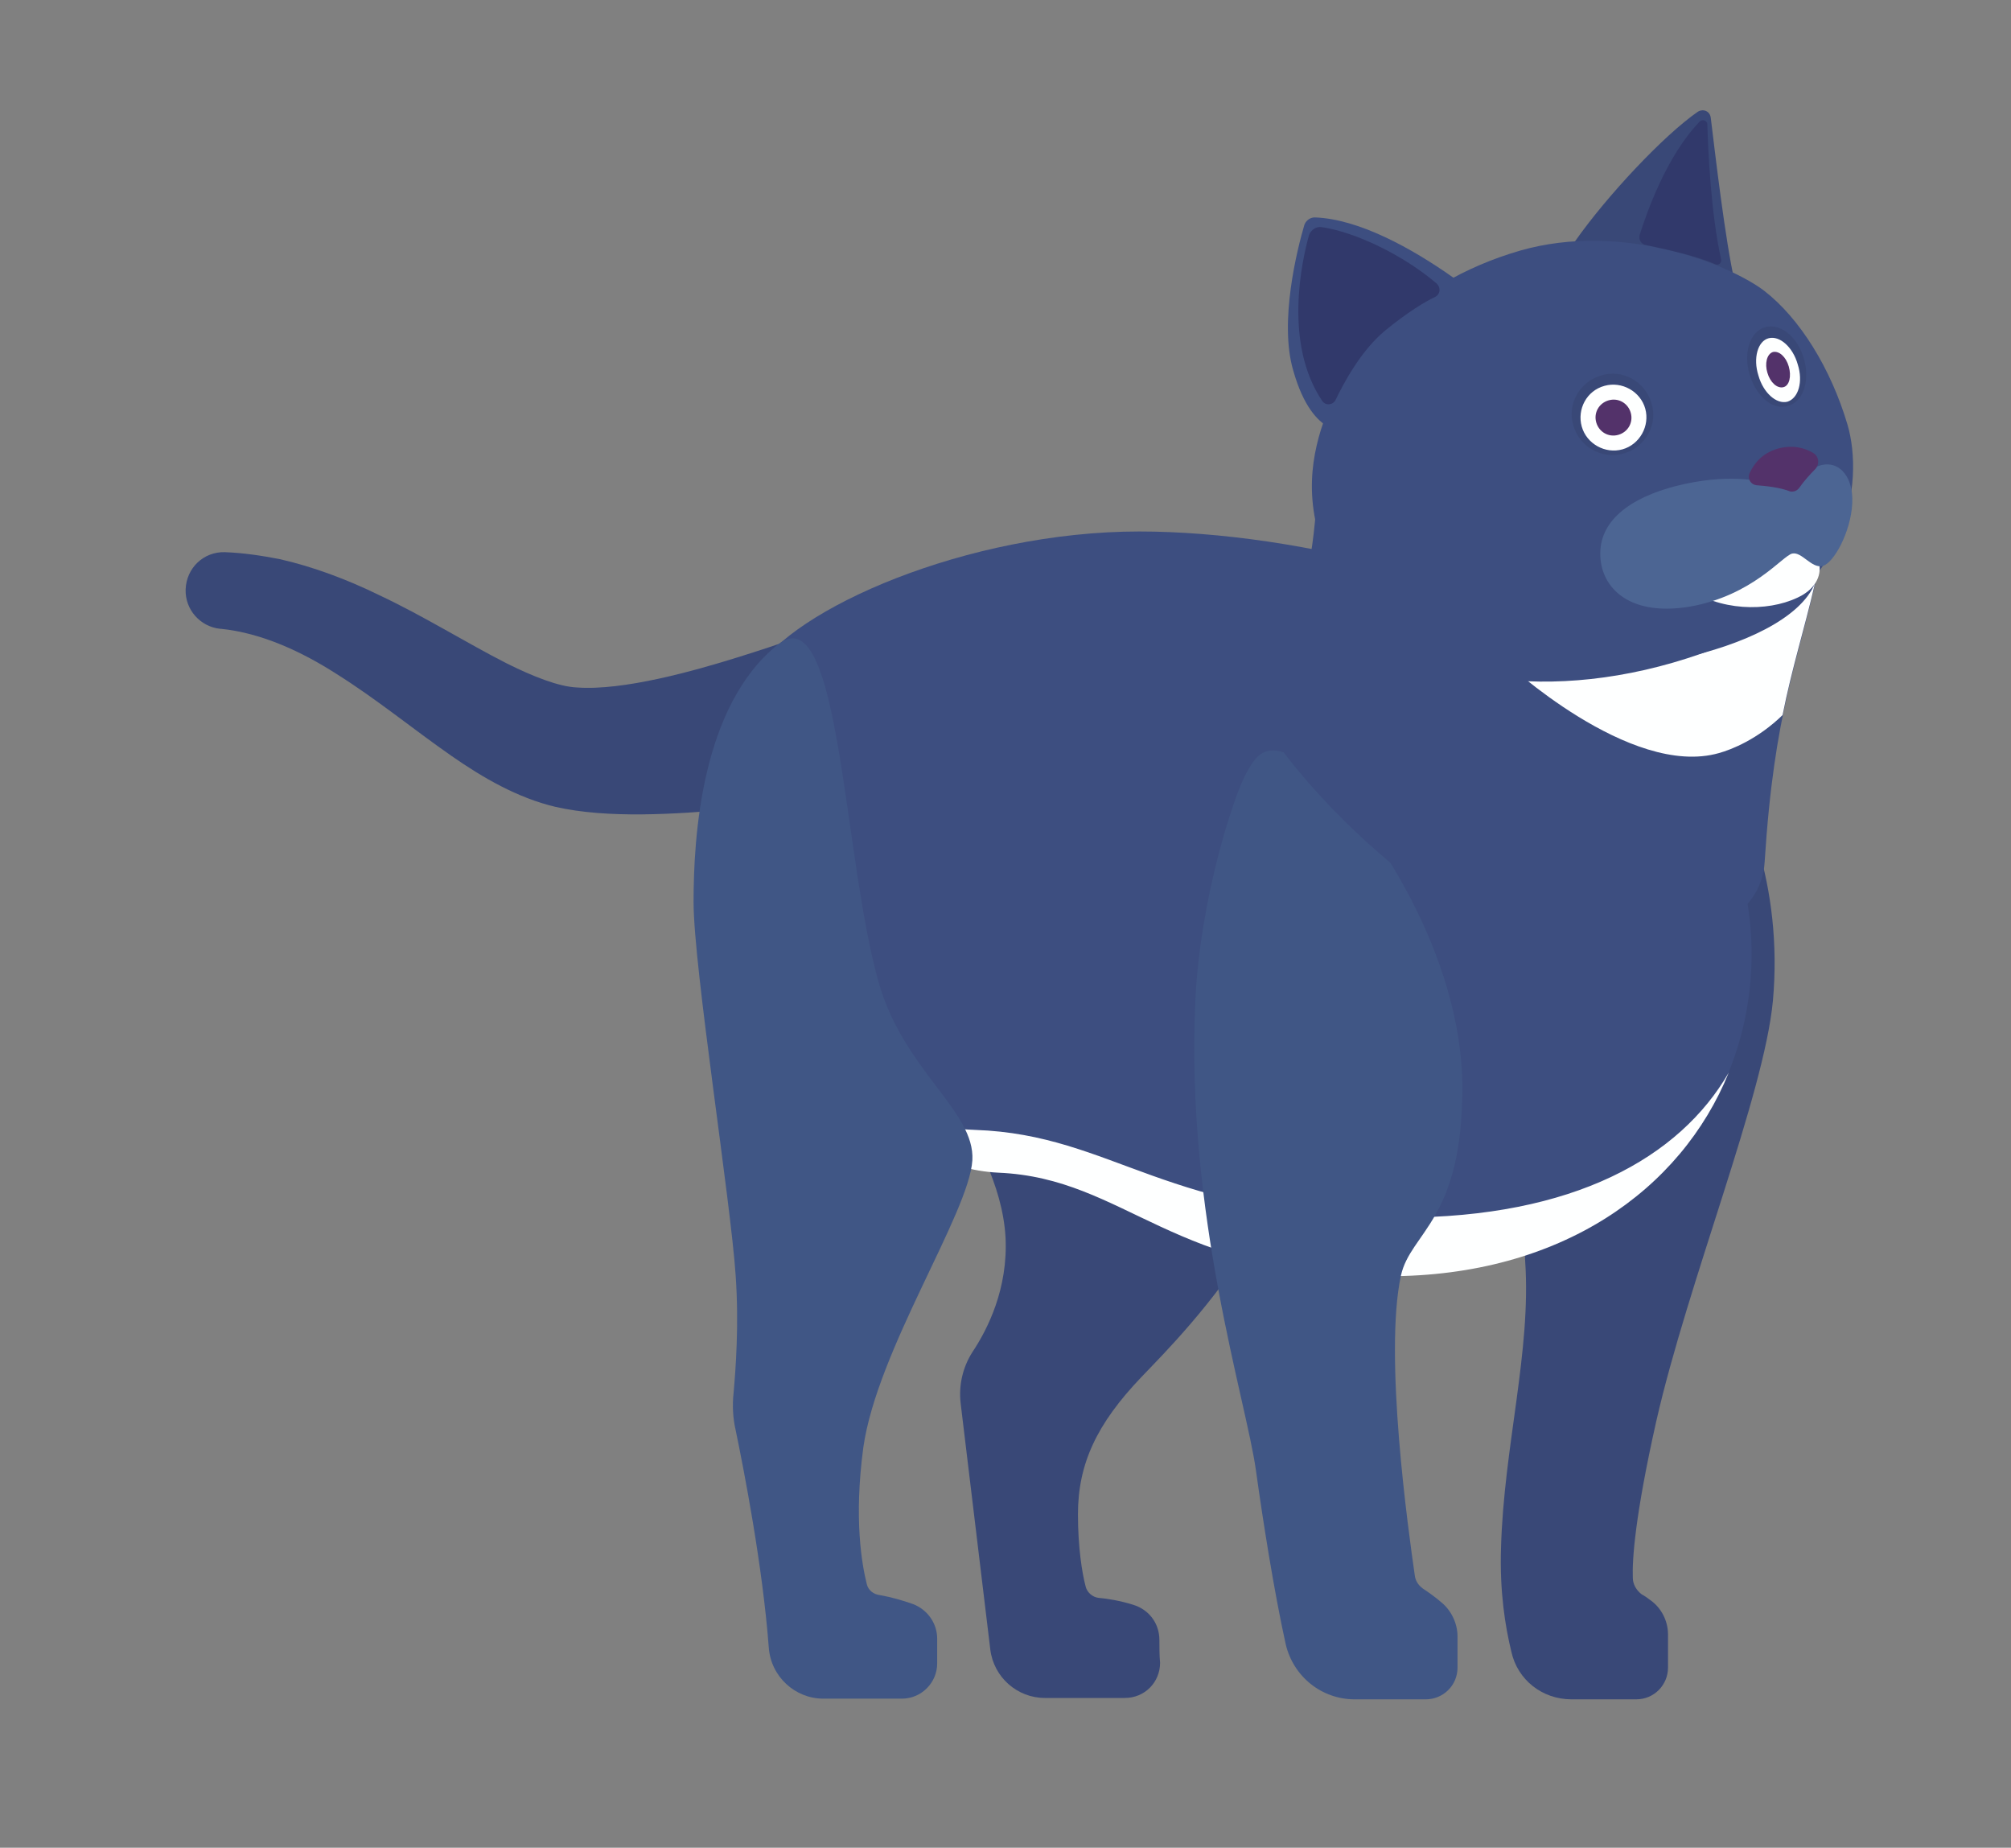
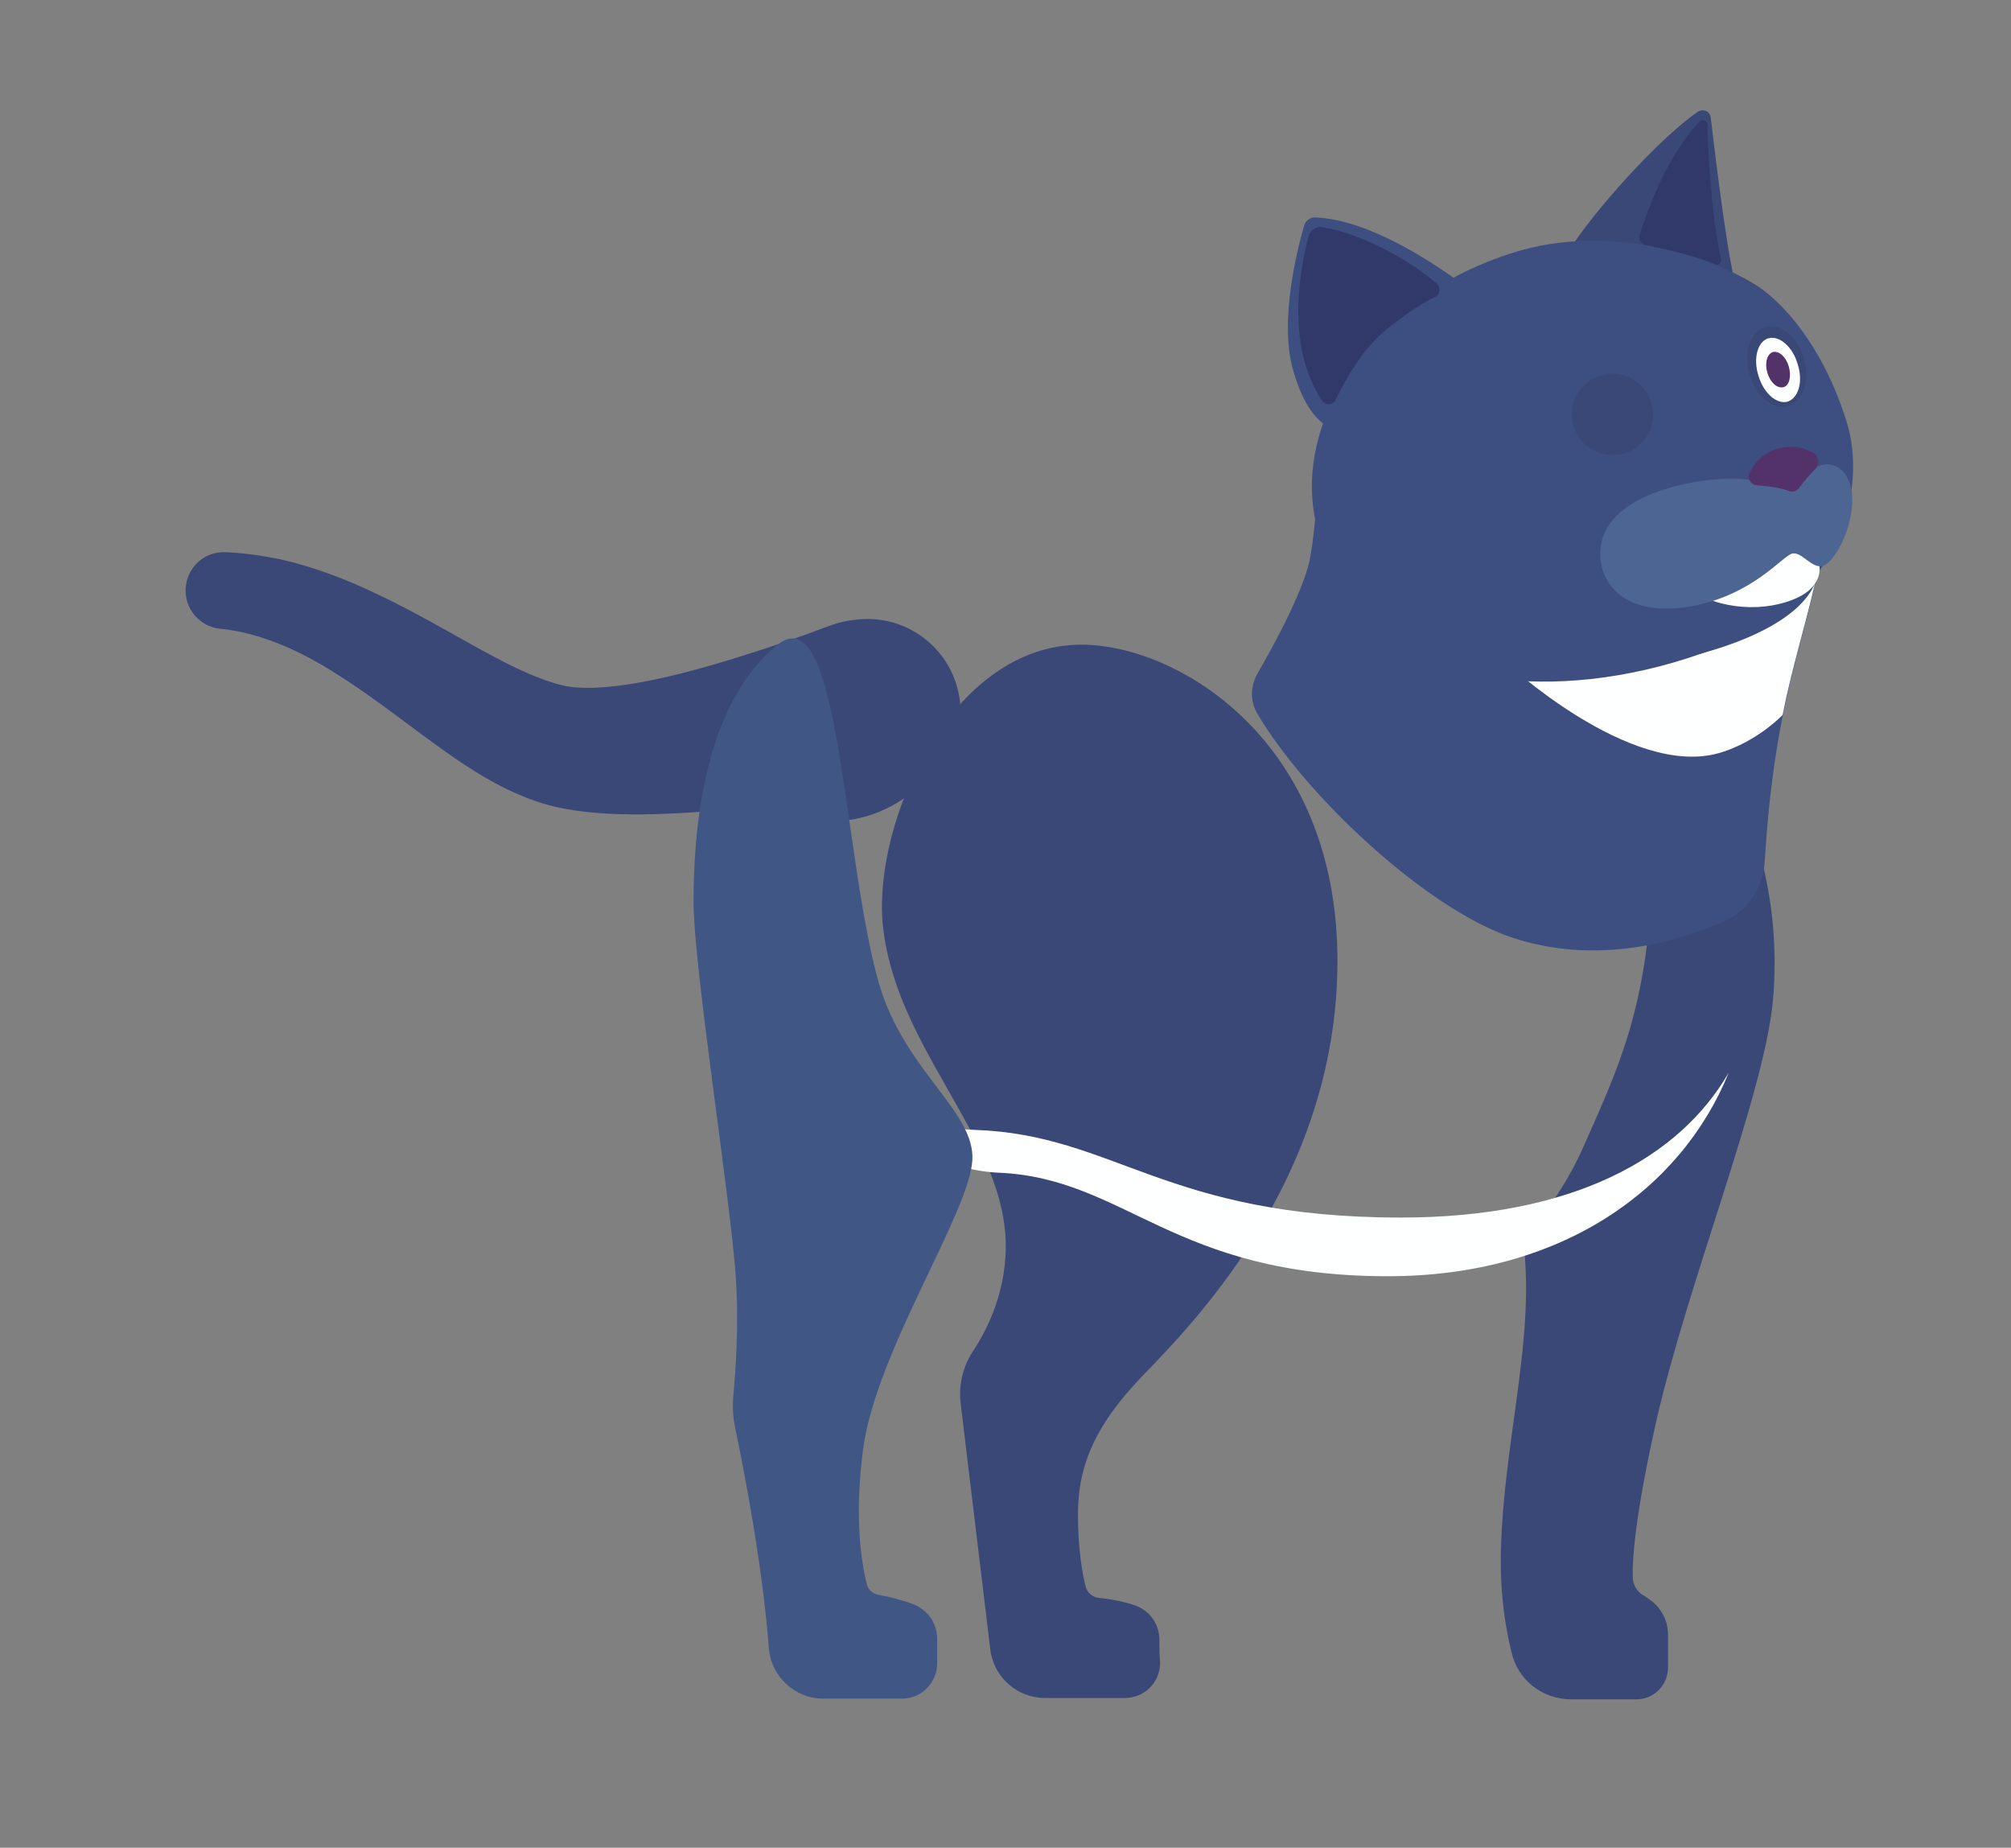
<svg xmlns="http://www.w3.org/2000/svg" version="1.1" id="Layer_1" x="0px" y="0px" viewBox="0 0 291.4 267.7" style="enable-background:new 0 0 291.4 267.7;" xml:space="preserve" width="291.4" height="267.7">
  <rect x="0" y="0" width="291.4" height="267.7" fill="#808080" stroke="none" />
  <style type="text/css">
	.st0{fill:#394877;}
	.st1{fill:#3D4E80;}
	.st2{fill:#FEFFFF;}
	.st3{fill:#405685;}
	.st4{fill:#31396B;}
	.st5{fill:#53326A;}
	.st6{fill:#4C6593;}
</style>
  <g>
    <path class="st0" d="M107,95.2c-6.4,2-16.7,4.9-23.4,4.4c-2.6-0.1-6.4-1.6-10.2-3.5c-5.9-3-11.9-6.8-18.5-9.9   c-4.5-2.2-9.5-4.1-14.4-5.2c-2.6-0.5-5.2-0.9-7.9-1c-3.1-0.1-5.6,2.3-5.7,5.4c-0.1,2.9,2.1,5.4,5,5.7H32c5.9,0.6,11.7,3.3,16.7,6.5   c5.9,3.7,11.1,8,16.7,11.9c4.6,3.2,9.6,6.1,15.1,7.4c7.5,1.7,17.1,1.1,26.1,0.3c6.1-0.6,10.6,1.5,13.1,1.7   c10.9,0.8,20.3-9.8,19.4-17.3s-7.7-12.8-15.2-11.8C120.2,90.2,120.1,91.1,107,95.2z" />
    <path class="st0" d="M228.2,35c4.7-6.7,12.9-15.4,17.8-18.8c0.8-0.5,1.8-0.1,1.9,0.9C248.5,22,250,35,251.4,41   c0.2,1-0.5,1.9-1.5,1.9c-2.5,0-7-0.3-11.2-1.4c-4.5-1.2-8.1-3.1-10-4.3C227.9,36.7,227.7,35.7,228.2,35z" />
    <path class="st0" d="M247.7,109.2c5.1,5.3,10.7,19.2,9.2,35.8c-1.3,13.7-12.3,40.7-16.9,60.9c-3.1,13.8-3.5,20.1-3.4,22.7   c0,0.9,0.5,1.8,1.3,2.4c0.4,0.2,0.8,0.5,1.2,0.8c1.6,1.1,2.6,3,2.6,5v4.8c0,2.5-2,4.6-4.6,4.6h-9.4c-4.2,0-7.8-2.8-8.7-6.9   c-0.9-3.7-1.7-8.7-1.5-15c0.4-14.7,4.4-28.5,3.5-41.6c-0.4-5.3,3.9-6.2,8.6-16.9c4.7-10.7,9.2-19.7,9.8-39   C239.9,107.3,241.9,103.1,247.7,109.2z" />
    <path class="st0" d="M156.7,93.4c13.8,0,37.1,13.7,37.1,45.8c0,32.1-21.9,53.5-28.4,60.3s-9.2,12.6-9.2,19.9   c0,4.8,0.6,8.5,1.1,10.4c0.2,0.9,1,1.6,1.9,1.7c1.2,0.1,3.1,0.4,5,1c2.3,0.7,3.8,2.7,3.8,5.1c0,1.1,0,2.2,0.1,3.3   c0,2.8-2.2,5.1-5.1,5.1h-11.6c-4,0-7.4-3-7.9-7l-4.3-35.7c-0.3-2.6,0.3-5.2,1.7-7.4c2.2-3.3,5.2-9.2,4.8-16.7   c-0.9-15.2-16.2-27.9-17.8-45.5C126.6,119.1,137.7,93.4,156.7,93.4z" />
-     <path class="st1" d="M237.3,100.7C221.9,84.8,187.7,77,165.1,77c-25,0-50.5,11.3-55.6,20.3s0.1,20.4,6.9,36   c6.8,15.7,9.9,35.6,28.3,36.4c18.5,0.8,25.3,15,56.4,15c33.4,0,53.2-22.1,52.7-47.4C253.4,117.2,240,103.5,237.3,100.7z" />
    <path class="st2" d="M141.3,163.7c20.2,0.7,27.6,12.7,61.7,12.7c25,0,40.4-8.7,47.5-21c-6.9,17-24.3,29.5-49.4,29.5   c-31.2,0-37.9-14.2-56.4-15c-8.1-0.4-13.3-4.4-17.1-10.2C131.2,161.9,135.6,163.5,141.3,163.7z" />
    <path class="st3" d="M112.7,93.4c-11.1,8.9-12.2,27.9-12.2,37.3c0,9.4,5.4,43.4,6.1,54.1c0.5,7.1,0,13.6-0.3,17   c-0.2,1.8-0.1,3.7,0.3,5.4c1.2,5.8,3.9,19.6,4.8,31.5c0.3,4.2,3.8,7.4,7.9,7.4h11.4c2.8,0,5.1-2.3,5.1-5.1v-3.6   c0-2.2-1.4-4.2-3.5-5c-1.4-0.5-3.1-1-4.8-1.3c-0.9-0.1-1.7-0.7-1.9-1.6c-0.7-2.8-1.9-9.4-0.5-19.8c2-14.1,15.3-33.9,15.8-41.6   c0.4-7.1-9.8-12.9-13.5-25.5C122.1,124.4,121.8,86.1,112.7,93.4z" />
-     <path class="st3" d="M173.2,145.1c-1.4,30.9,7.4,57.8,8.8,68c1,7.2,2.6,17.4,4.3,25.1c1.1,4.7,5.2,8,10,8h10.3c2.5,0,4.6-2,4.6-4.6   v-4.5c0-1.9-0.9-3.8-2.4-5c-0.7-0.6-1.5-1.2-2.4-1.8c-0.8-0.5-1.3-1.2-1.4-2.1c-0.9-6.3-4.5-31.8-2-43.4c1.4-6.3,8.9-8,8.9-27.2   c0-19.3-13.2-38.9-20.5-45.1c-7.3-6.2-9.1-3.6-10.8-0.5C178.9,115,173.9,129.9,173.2,145.1z" />
    <path class="st1" d="M210.7,40.3c-6.2-4.4-13.9-8.6-20.2-8.8c-0.7,0-1.3,0.5-1.5,1.1c-1,3.4-3.7,14-1.6,21.1c1.5,5.3,3.6,7.3,5,8.1   c0.8,0.4,1.7,0.2,2.3-0.4l16.4-19.2C211.4,41.6,211.3,40.7,210.7,40.3z" />
-     <path class="st1" d="M263.4,82.9c-2.9,13.2-6.3,20-7.7,42c-0.2,3.8-2.6,7.2-6.1,8.7c-6.7,2.9-18.4,6.3-30.6,2.2   c-12.4-4.2-29.8-20.5-36.8-32.4c-1.1-1.8-1-4,0-5.8c2.5-4.3,7-12.6,7.7-17.1c0.7-4,1-9.1,1.1-12.3c0.1-1.5,1.5-2.6,3-2.3l67.2,13.7   C262.7,79.8,263.7,81.3,263.4,82.9z" />
+     <path class="st1" d="M263.4,82.9c-2.9,13.2-6.3,20-7.7,42c-0.2,3.8-2.6,7.2-6.1,8.7c-6.7,2.9-18.4,6.3-30.6,2.2   c-12.4-4.2-29.8-20.5-36.8-32.4c-1.1-1.8-1-4,0-5.8c2.5-4.3,7-12.6,7.7-17.1c0.7-4,1-9.1,1.1-12.3c0.1-1.5,1.5-2.6,3-2.3l67.2,13.7   C262.7,79.8,263.7,81.3,263.4,82.9" />
    <g>
      <path class="st2" d="M249.1,109.1c-12.9,3.7-31.1-13.3-31.1-13.3c12,3.9,40.8-1.1,45-11.3c-1.6,6.9-3.3,12.1-4.7,19.1    C254.7,107.1,250.9,108.6,249.1,109.1z" />
    </g>
    <path class="st1" d="M190.8,64.5c2.7-11.8,13.2-23.5,29.5-28.2c14.7-4.2,30.1,1.9,35.3,5.8c5.2,4,9.7,11.3,12.1,19.4   s0.7,25.5-21.2,33.2s-42.3,3.7-49.5-5.9C189.7,79.1,189.3,70.9,190.8,64.5z" />
    <path class="st4" d="M208.2,41.1c-4.9-4.2-11.9-7.5-16.7-8.2c-0.8-0.1-1.5,0.4-1.8,1.1c-1.1,3.9-3.7,15.8,1.9,24.1   c0.5,0.7,1.5,0.6,1.9-0.1c1.2-2.5,3.7-7.2,7.2-10.1c3.3-2.7,5.8-4.2,7.3-4.9C208.7,42.6,208.8,41.7,208.2,41.1z" />
    <path class="st4" d="M248.6,38.3c-3-1.3-7.3-2.2-10.1-2.8c-0.7-0.1-1.1-0.8-0.9-1.5c1-3.1,3.8-11.3,8.7-16.4   c0.4-0.4,1.1-0.1,1.1,0.4c0.1,3.6,0.5,12.9,2,19.6C249.5,38.1,249,38.5,248.6,38.3z" />
    <g>
      <path class="st0" d="M235.3,65.7c3.1-0.9,5-4.2,4-7.3c-0.9-3.1-4.2-5-7.3-4c-3.1,0.9-5,4.2-4,7.3    C228.9,64.8,232.2,66.6,235.3,65.7z" />
-       <path class="st2" d="M229.2,61.8c0.7,2.5,3.4,4,5.9,3.3s4-3.4,3.3-5.9s-3.4-4-5.9-3.3C229.9,56.6,228.5,59.3,229.2,61.8z" />
-       <path class="st5" d="M231.3,61.2c0.4,1.4,1.8,2.2,3.2,1.8s2.2-1.8,1.8-3.2s-1.8-2.2-3.2-1.8C231.7,58.4,230.9,59.8,231.3,61.2z" />
      <path class="st0" d="M259.1,58.8c2.2-0.6,3.2-3.6,2.3-6.8s-3.4-5.2-5.6-4.6c-2.2,0.6-3.2,3.6-2.3,6.8    C254.5,57.5,256.9,59.5,259.1,58.8z" />
      <path class="st2" d="M254.8,54.4c0.7,2.5,2.6,4.2,4.2,3.8c1.6-0.5,2.3-2.9,1.5-5.4c-0.7-2.5-2.6-4.2-4.2-3.8    C254.7,49.4,254,51.9,254.8,54.4z" />
      <path class="st5" d="M256.1,54c0.4,1.4,1.4,2.3,2.3,2.1c0.9-0.2,1.2-1.6,0.8-3s-1.4-2.3-2.3-2.1C256,51.3,255.7,52.7,256.1,54z" />
    </g>
    <g>
      <path class="st2" d="M259,79c4.2-1.2,6.9,4.4,2.2,7.2c-4,2.3-10.9,2.6-16.1-0.6c-1.1-0.7-0.8-2.3,0.4-2.6L259,79z" />
      <path class="st6" d="M263.3,67.6c2.8-1.2,5.3,1.1,5.1,5.3s-2.7,8.7-4.3,9.1c-1.6,0.4-3-2.1-4.4-1.8s-5.7,6.1-14.9,7.7    c-9.2,1.5-13.2-3.2-12.9-8.2c0.3-4.9,5.3-8.1,12.3-9.6s11.7-0.4,14.1,0.5c0.9,0.4,2,0,2.5-0.9C261.3,68.9,262,68.1,263.3,67.6z" />
      <path class="st5" d="M257.6,65c2.2-0.6,3.9-0.1,5.1,0.6c0.9,0.5,1,1.7,0.3,2.4s-1.6,1.7-2.3,2.7c-0.3,0.4-0.8,0.6-1.3,0.5    c-1.5-0.6-3.6-0.8-4.9-0.9c-0.8-0.1-1.3-0.9-1-1.7C254.1,67.3,255.2,65.7,257.6,65z" />
    </g>
  </g>
</svg>